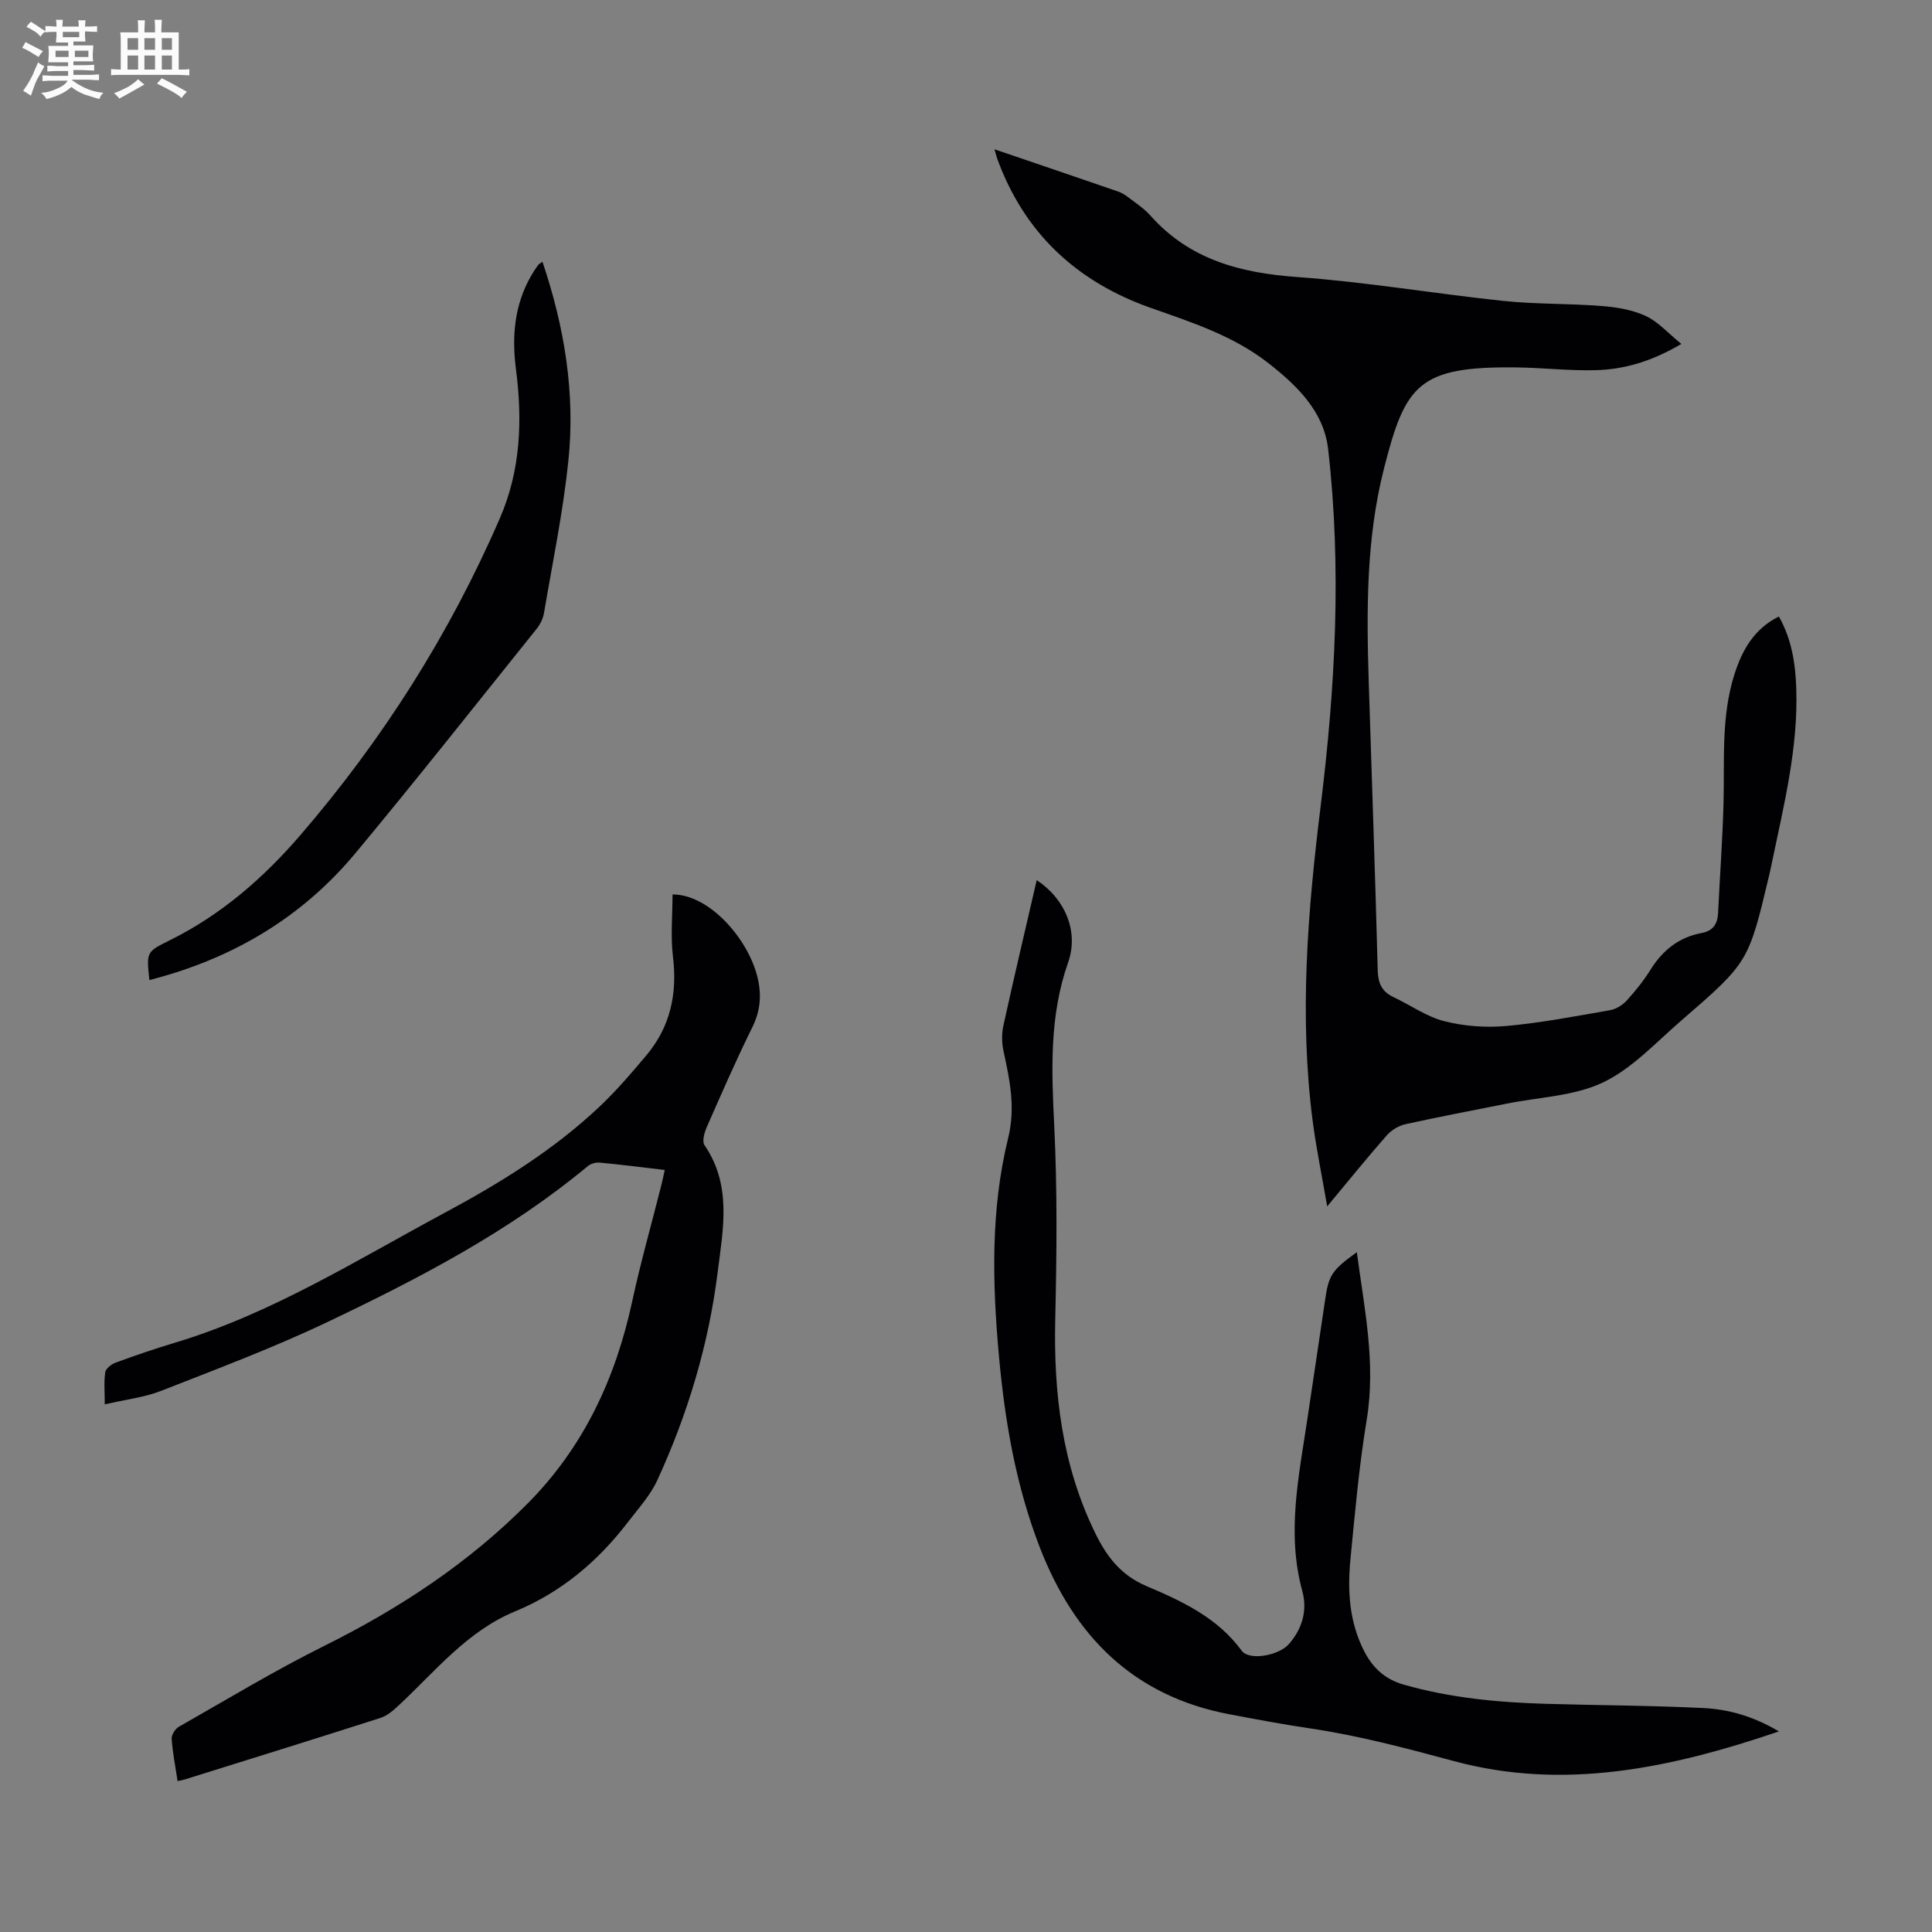
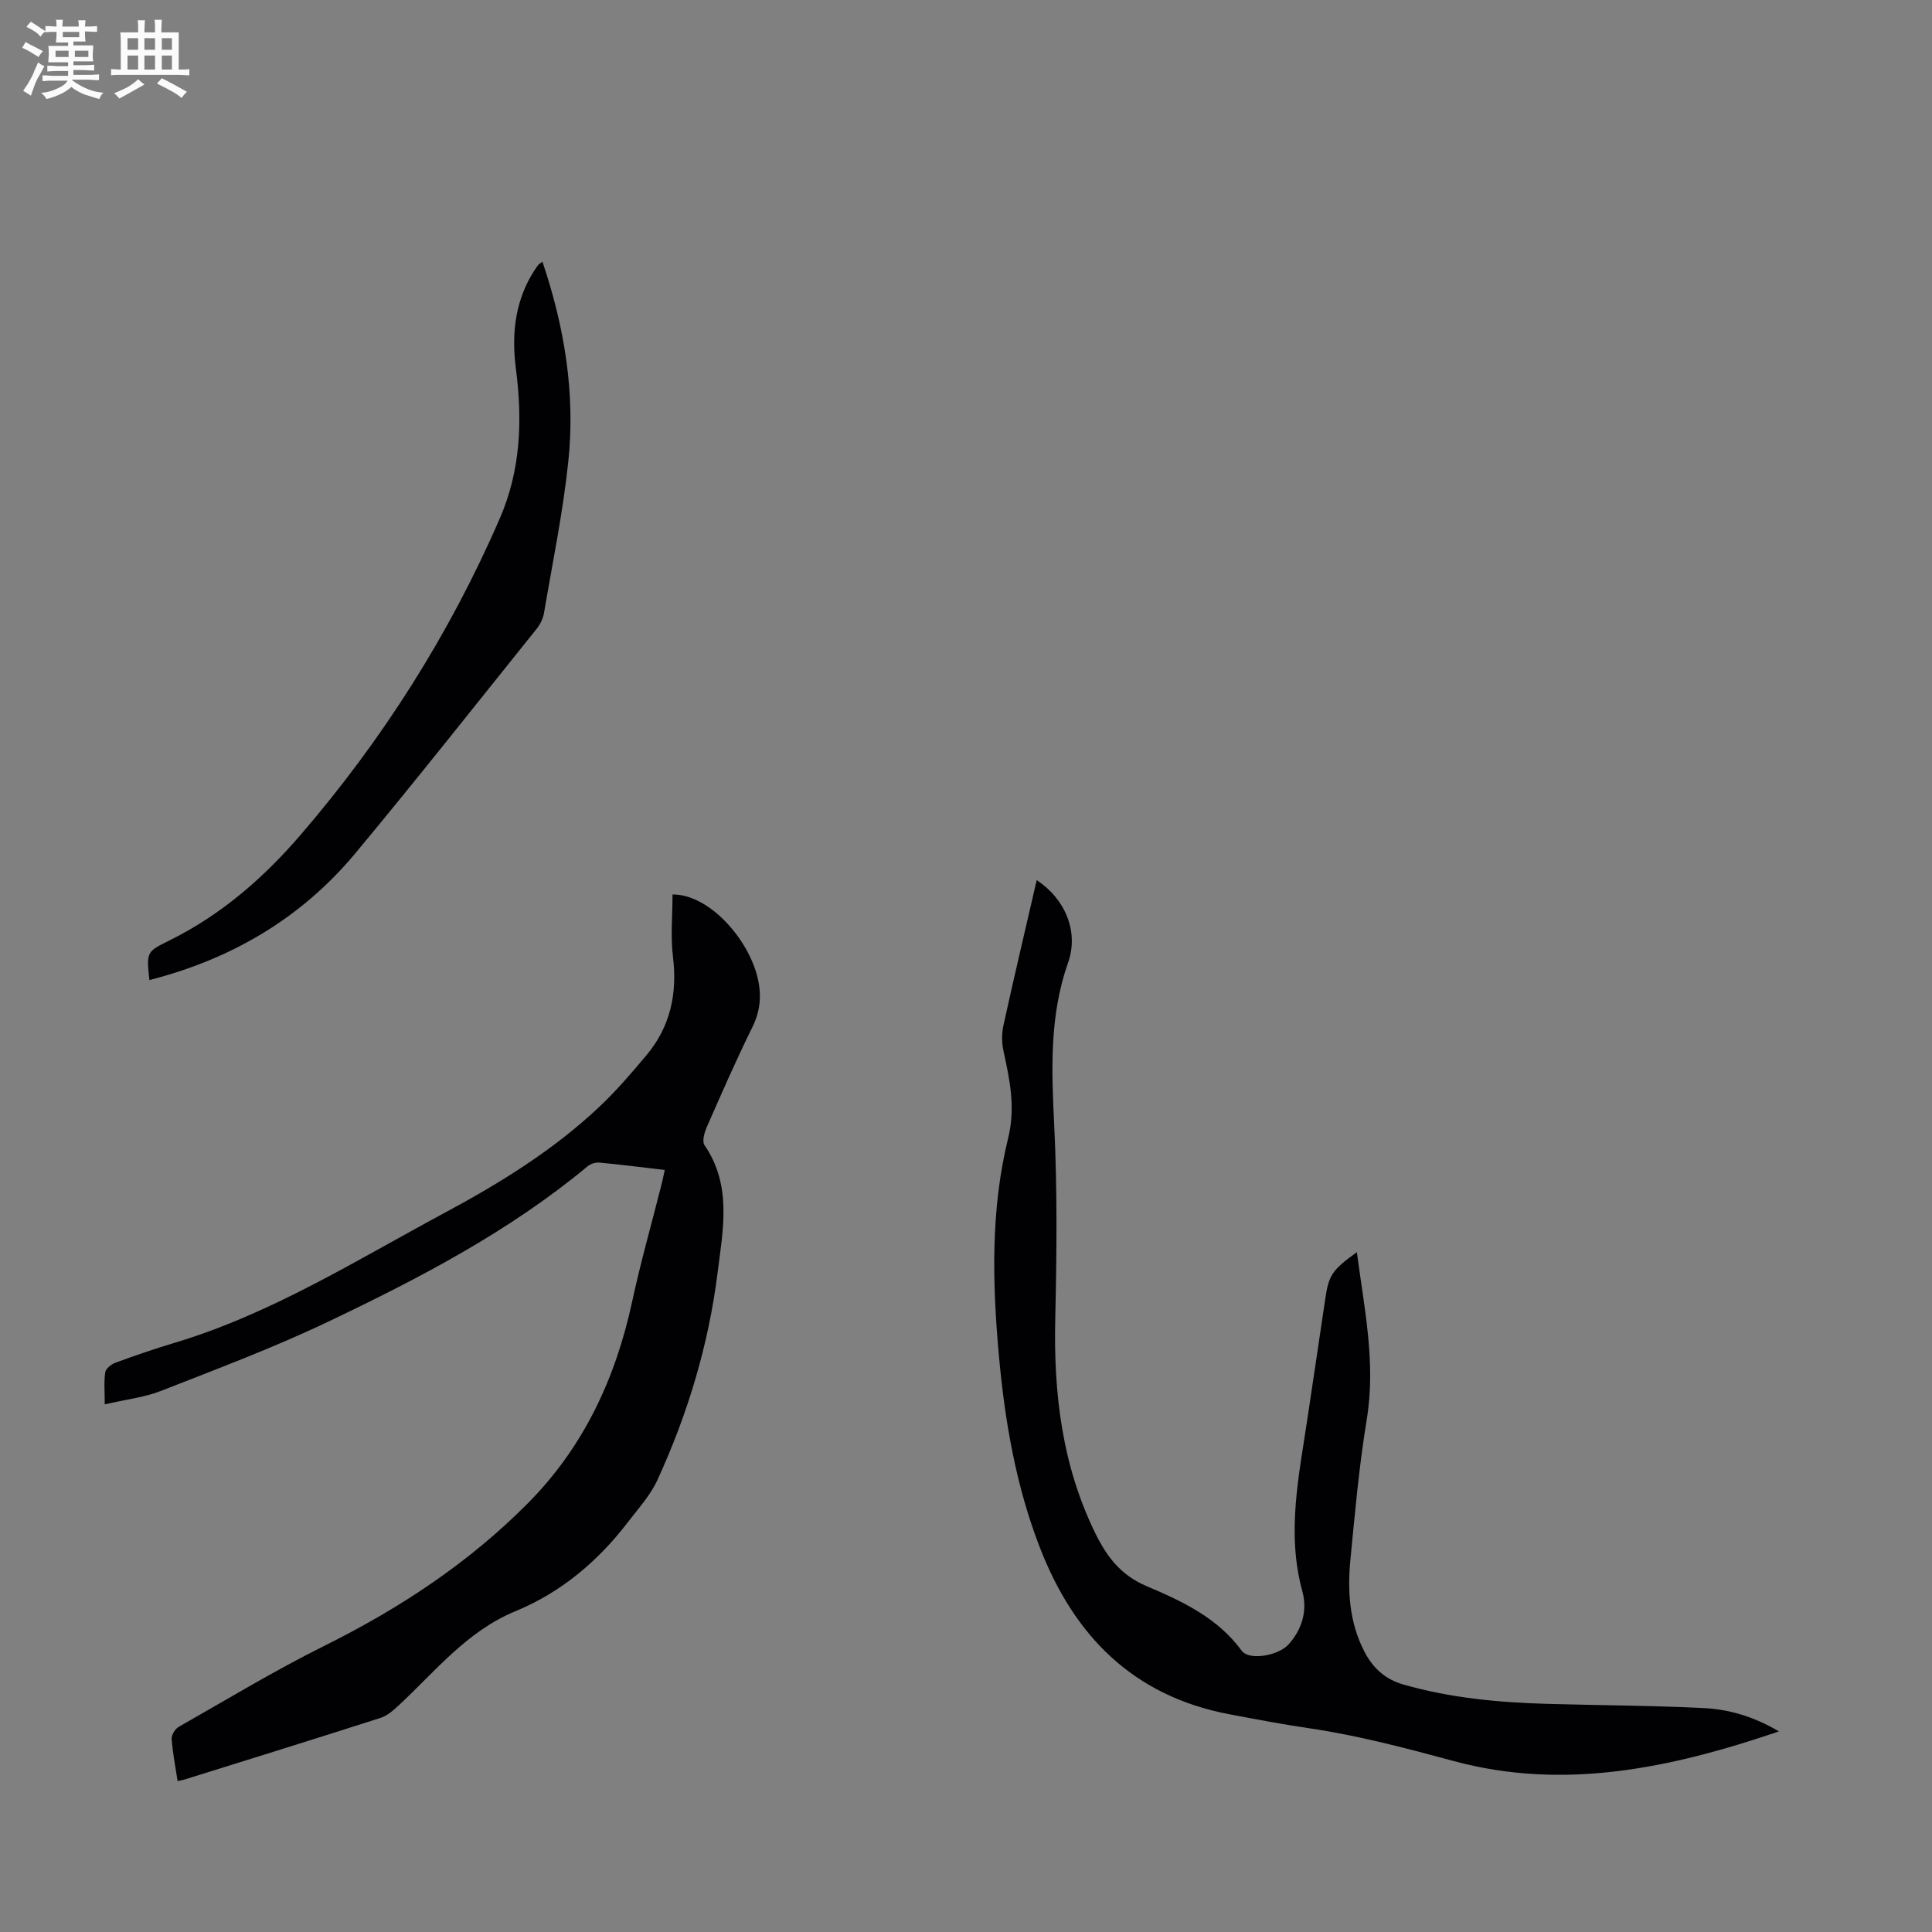
<svg xmlns="http://www.w3.org/2000/svg" enable-background="new 0 0 400 400" viewBox="0 0 400 400">
  <rect x="0" y="0" width="400" height="400" fill="#808080" stroke="none" />
  <path d="m6.8 9.5c.6.3 1.3.7 2.1 1.1-.4.4-.7.8-.9 1.2-.7-.4-1.3-.8-1.8-1.1s-1.1-.6-1.6-.8c.2-.4.5-.8.7-1.2.4.2.8.5 1.5.8zm.9 6.9c-.3.6-.5 1.1-.7 1.7s-.4 1.1-.6 1.7c-.6-.4-1.1-.7-1.6-1 .7-1 1.2-1.8 1.5-2.4.3-.5.6-1.1.8-1.7.3-.6.5-1.2.8-1.8.3.3.8.6 1.3.8-.7 1.3-1.2 2.2-1.5 2.7zm.1-11c.4.3 1 .7 1.7 1.1-.5.2-.8.6-1.1 1.1-.5-.6-1-1-1.4-1.2s-.9-.6-1.5-.8c.2-.4.5-.7.9-1.1.5.3.9.6 1.4.9zm10.5 13.1c1 .4 2 .6 3.1.7-.4.4-.7.8-.8 1.3-.9-.2-1.9-.6-3-.9-1-.4-2-.9-2.8-1.6-.5.4-1.1.9-1.9 1.3s-1.9.9-3.3 1.2c-.1-.3-.5-.8-1.1-1.3 1 0 2.1-.3 3.2-.8 1.2-.5 1.9-1 2.3-1.7h-3.2c-.4 0-1 0-2 .1v-1.2c1 0 1.7.1 2 .1h3.3v-1h-2.3c-.2 0-.9 0-2 .1v-1.2c1.2 0 1.9.1 2 .1h2.3v-.8h-4.1c0-.7.1-1.2.1-1.6 0-.5 0-1.1-.1-1.8h4.1v-.7h-2.5c0-.6.1-1.1.1-1.6v-.6h-.5c-.4 0-1 0-1.8.1v-1.3c1.2 0 1.9.1 2.1.1h.2c0-.3 0-.8-.1-1.4h1.4c0 .6-.1 1-.1 1.4h3.4c0-.4 0-.8-.1-1.3h1.5c0 .4-.1.9-.1 1.3.7 0 1.5 0 2.5-.1v1.2c-1 0-1.8-.1-2.5-.1v.6c0 .3 0 .8.1 1.5h-2.5v.8h4.1c0 .7-.1 1.3-.1 1.8s0 1 .1 1.5h-4.1v.8h1.4c.8 0 1.8 0 2.9-.1v1.2c-1 0-1.9-.1-2.8-.1h-1.5v1h3.2c.3 0 1 0 2.1-.1v1.2c-1.1 0-1.8-.1-2.1-.1h-3.4l-.1.1c1.4 1 2.4 1.5 3.4 1.9zm-4.1-6.7v-1.3h-2.7v1.3zm2.2-4.1v-1.1h-3.4v1.1zm1.9 4.1v-1.3h-2.8v1.3z" fill="#fafbfa" />
  <path d="m37 6.7v2.3 5.4c1 0 1.8 0 2.2-.1v1.3c-.6 0-1.5-.1-2.5-.1h-11.9c-.7 0-1.3 0-1.8.1v-1.3c.5 0 1.1.1 2 .1v-5.2c0-1 0-1.8-.1-2.5h3.7c0-1.3 0-2.1-.1-2.5h1.5c0 .4-.1 1.3-.1 2.5h2.2c0-1.2 0-2.1-.1-2.6h1.5c0 .4-.1 1.3-.1 2.6zm-12.3 13.7c-.3-.4-.7-.8-1.1-1.1 1.1-.4 2.1-.9 2.9-1.3.8-.5 1.5-1 2.1-1.6.4.4.9.8 1.3 1.1-2.5 1.4-4.2 2.4-5.2 2.9zm3.9-10.1v-2.4h-2.2v2.4zm0 4.1v-2.9h-2.2v2.9zm3.5-4.1v-2.4h-2.2v2.4zm0 4.1v-2.9h-2.2v2.9zm.4 2.9 1-1.1c.6.3 1.4.7 2.5 1.3s2 1.1 2.7 1.5c-.4.4-.8.8-1.1 1.3-.8-.8-2.5-1.7-5.1-3zm3.1-7v-2.4h-2.1v2.4zm0 4.1v-2.9h-2.1v2.9z" fill="#fafbfa" />
  <g fill="#010103">
-     <path d="m205.89 30.91c8.94 3.04 17.29 5.87 25.62 8.75.82.28 1.59.8 2.28 1.33 1.51 1.16 3.14 2.23 4.39 3.64 8.13 9.14 18.62 11.88 30.42 12.73 14.26 1.02 28.41 3.44 42.65 4.94 6.77.71 13.63.52 20.42 1.06 3.07.24 6.3.78 9.06 2.06 2.56 1.18 4.58 3.52 7.38 5.79-6.15 3.61-11.79 5.27-17.72 5.43-5.46.15-10.94-.5-16.41-.57-20.36-.26-23.03 3.59-27.46 21.01-3.7 14.56-3.6 29.49-3.13 44.39.62 19.8 1.34 39.6 1.85 59.41.07 2.7.86 4.42 3.25 5.55 3.53 1.67 6.85 4.06 10.55 5 4.1 1.04 8.58 1.37 12.81.99 7.22-.65 14.38-2.03 21.54-3.28 1.25-.22 2.59-1.09 3.46-2.05 1.8-1.98 3.49-4.11 4.91-6.38 2.5-4 5.87-6.66 10.5-7.53 2.4-.45 3.34-1.86 3.45-4.15.36-7.48.91-14.96 1.12-22.45.25-9.04-.54-18.16 2.27-26.98 1.6-5.01 4.05-9.4 9.2-11.96 2.68 4.75 3.43 9.78 3.6 14.96.4 12.34-2.59 24.19-5.07 36.12-.18.88-.36 1.75-.57 2.62-4.26 17.85-4.22 17.9-18.23 30.01-5.21 4.5-10.11 9.88-16.15 12.76-5.97 2.84-13.21 3.03-19.9 4.38-7.01 1.41-14.04 2.72-21.02 4.27-1.39.31-2.89 1.22-3.84 2.3-3.98 4.52-7.76 9.21-12.34 14.71-1.11-6.47-2.26-11.98-2.99-17.55-2.84-21.83-1.05-43.55 1.63-65.27 3.04-24.61 4.39-49.31 1.55-74.01-.89-7.74-6.41-13.09-12.33-17.73-7.26-5.7-15.91-8.47-24.46-11.49-15.32-5.42-26.16-15.52-31.75-30.96-.12-.43-.23-.84-.54-1.85z" />
    <path d="m36.77 368.75c-.45-2.99-1.02-5.85-1.23-8.73-.06-.81.72-2.07 1.47-2.5 10.01-5.69 19.88-11.67 30.18-16.79 15.57-7.74 29.87-17.16 42.12-29.52 11.52-11.62 18.14-25.83 21.57-41.73 1.74-8.08 4.01-16.04 6.03-24.06.24-.95.44-1.91.72-3.19-4.71-.55-9.12-1.12-13.54-1.53-.78-.07-1.81.25-2.42.76-16.23 13.49-34.8 23.16-53.68 32.16-11.26 5.37-23 9.78-34.63 14.34-3.49 1.37-7.35 1.79-11.67 2.8 0-2.55-.2-4.64.1-6.66.12-.77 1.28-1.66 2.15-1.98 3.98-1.46 8-2.84 12.06-4.06 20.13-6.01 37.79-17.15 56.08-26.97 11.46-6.15 22.51-12.98 32.02-21.95 3.49-3.29 6.63-6.96 9.72-10.64 4.97-5.91 6.44-12.76 5.51-20.41-.52-4.24-.09-8.6-.09-12.9 7.54-.05 15.61 9.08 17.58 17.1.89 3.62.65 6.93-1.05 10.37-3.36 6.81-6.41 13.79-9.46 20.74-.49 1.12-.98 2.92-.45 3.7 5.72 8.32 3.83 17.46 2.72 26.34-1.87 14.96-6.19 29.31-12.48 43-1.45 3.16-3.93 5.87-6.08 8.68-6.22 8.13-13.84 14.56-23.36 18.49-9.98 4.12-16.52 12.41-24.1 19.46-1.11 1.03-2.37 2.15-3.77 2.6-13.4 4.3-26.85 8.47-40.29 12.67-.47.17-1 .25-1.73.41z" />
    <path d="m368.31 358.47c-22.49 7.66-44.56 12.27-67.24 6.16-9.94-2.68-19.81-5.31-30-6.81-5.52-.81-11.02-1.86-16.5-2.89-19.92-3.77-32.18-16.16-39.31-34.61-4.94-12.78-7.21-26.06-8.44-39.57-1.37-15.1-1.74-30.27 1.9-45.09 1.57-6.38.34-12.09-.96-18.07-.36-1.68-.39-3.57-.02-5.24 2.2-10.03 4.57-20.03 6.9-30.13 5.85 3.86 8.77 10.61 6.5 17.06-3.91 11.1-3.43 22.34-2.87 33.81.65 13.29.51 26.64.21 39.96-.36 15.44 1.41 30.34 8.29 44.39 2.37 4.84 5.28 8.68 10.57 10.93 7.37 3.13 14.72 6.53 19.74 13.39 1.56 2.13 7.66 1.01 9.74-1.34 2.81-3.17 3.89-7.03 2.82-10.95-3.33-12.13-.69-23.99 1.07-35.91 1.21-8.19 2.46-16.37 3.66-24.56.73-4.99 1.39-6.04 6.55-9.75 1.53 11.62 3.98 22.91 2.05 34.64-1.58 9.59-2.44 19.31-3.38 29-.63 6.52-.23 12.98 2.86 18.99 1.77 3.45 4.3 5.8 8.16 6.9 9.66 2.76 19.54 3.69 29.51 3.98 10.84.31 21.68.34 32.51.87 5.21.26 10.3 1.66 15.68 4.84z" />
    <path d="m30.93 202.91c-.63-5.89-.61-5.84 4.27-8.26 10.6-5.26 19.37-12.89 27-21.76 17.04-19.79 30.9-41.62 41.3-65.61 4.34-10.01 4.68-20.37 3.31-30.95-.86-6.71-.3-13.18 3.12-19.18.44-.78.94-1.52 1.46-2.25.18-.25.5-.4.92-.71 4.56 13.5 6.83 27.24 5.36 41.28-1.1 10.54-3.26 20.97-5.04 31.43-.19 1.14-.77 2.35-1.5 3.26-12.47 15.53-24.81 31.17-37.54 46.48-11.2 13.46-25.67 21.93-42.66 26.27z" />
  </g>
</svg>